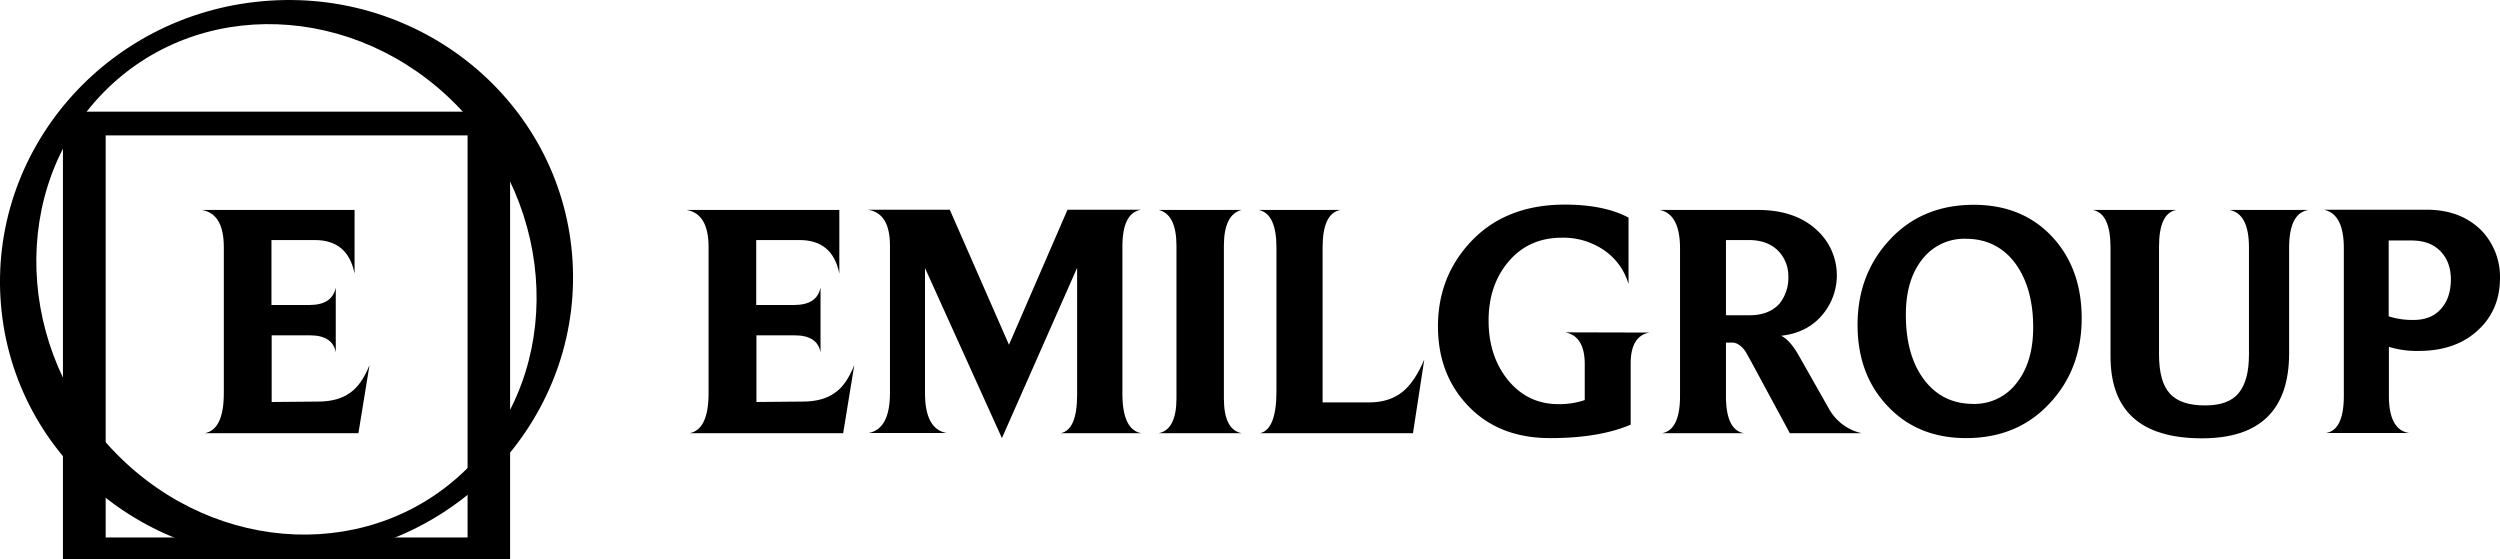
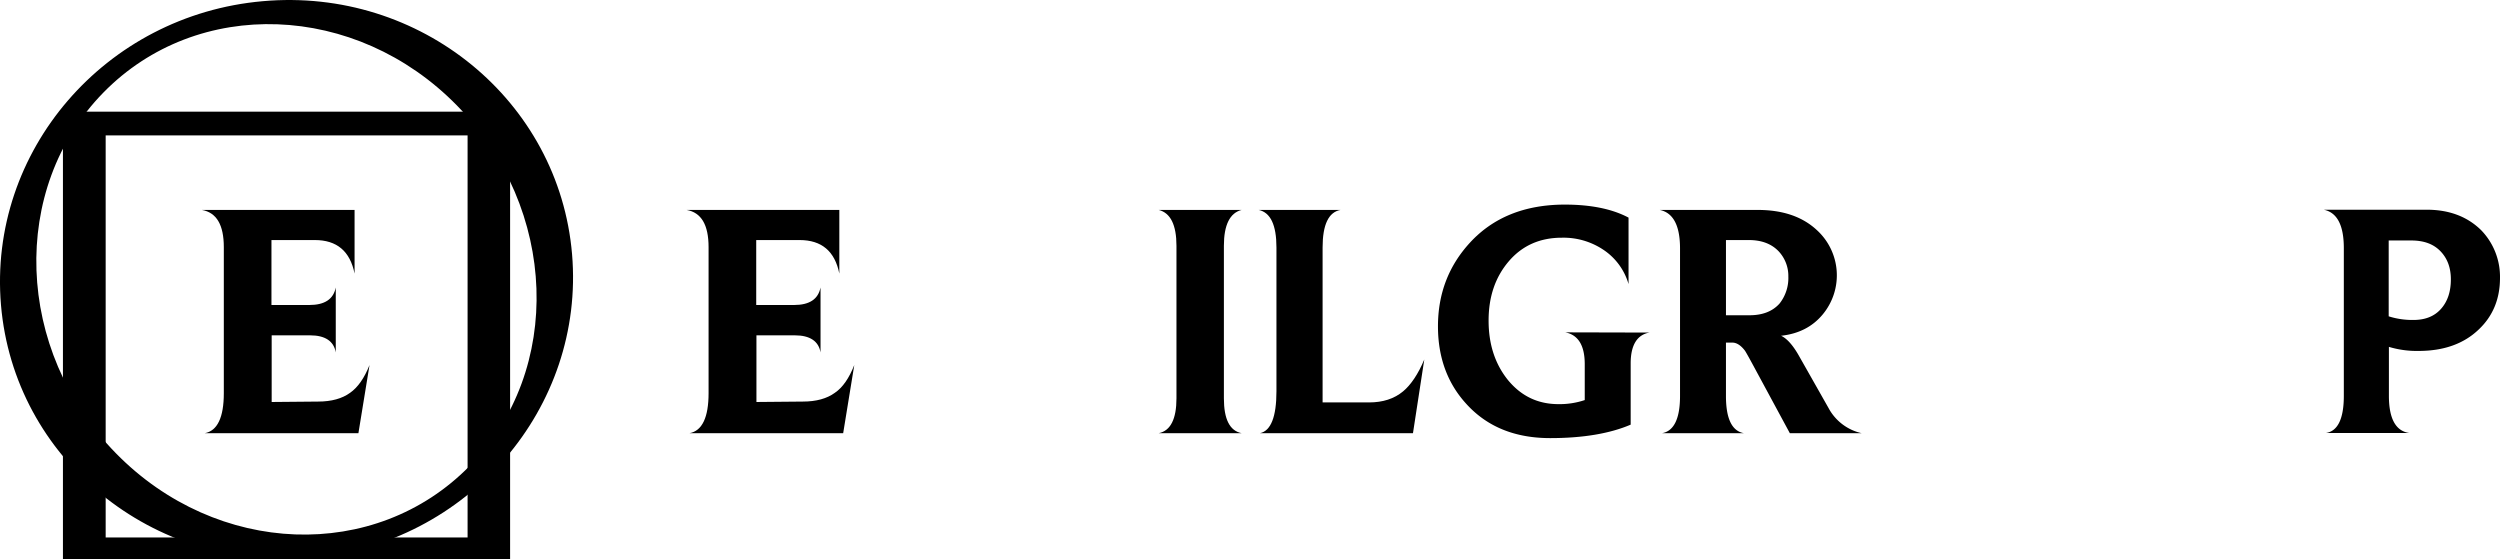
<svg xmlns="http://www.w3.org/2000/svg" id="Livello_1" data-name="Livello 1" viewBox="0 0 1170.16 261.7">
  <path d="M415.7,188.4l-5.2,31.9H338.6c5.9-1.1,8.9-7.4,8.9-18.7V133.2c0-10.4-3.4-16.2-10.3-17.4h71.5v29.8c-2.1-10.5-8.3-15.7-18.6-15.7H369.8v30.4h17.7c7.2,0,11.3-2.7,12.4-8.2v30.4c-.9-5.3-5-8-12-8h-18v31.2l21.7-.2c6.3,0,11.3-1.4,15-4.1,3.7-2.5,6.7-6.9,9.1-13" transform="translate(-15.84 -17.54)" />
-   <path d="M550,220.3H512.3c5.1-1,7.7-7,7.7-17.9V142.9l-35.2,79.7-36-79.6v58.5c0,11.2,3.3,17.4,10,18.7H422.5c6.6-1.3,9.9-7.5,9.9-18.8V132.5c0-10.1-3.4-15.7-10.3-16.8h38.3l27.7,63.2,27.4-63.2H550c-5.8.9-8.8,6.6-8.8,17.1v69.5c.1,10.9,3,16.9,8.8,18" transform="translate(-15.84 -17.54)" />
  <path d="M597,220.3H558.2c5.5-1.1,8.3-6.6,8.3-16.3V132.6c0-9.8-2.8-15.4-8.3-16.8H597c-5.5,1.4-8.3,7-8.3,16.8V204c0,9.7,2.7,15.2,8.3,16.3" transform="translate(-15.84 -17.54)" />
  <path d="M682.5,185.8l-5.3,34.5H605.6c5.1-1.1,7.7-7.7,7.7-19.6V133.4c0-10.6-2.8-16.4-8.3-17.6h38.3c-5.6,1-8.4,6.9-8.4,17.6v72.5h21.7c6.5,0,11.8-1.7,16-5.2,3.6-3,7-8,9.9-14.9" transform="translate(-15.84 -17.54)" />
  <path d="M787.9,173.2c-5.8,1-8.8,5.9-8.8,14.4v28.7c-9.8,4.2-22.4,6.3-37.7,6.3-16.6,0-29.7-5.4-39.4-16.2-8.8-9.7-13.1-21.8-13.1-36.1,0-15.3,5-28.3,14.9-39.1q16.35-17.85,44.4-17.9c12.2,0,22.2,2,29.9,6.1v31.1a28.9,28.9,0,0,0-12-16.2,33.55,33.55,0,0,0-19.2-5.5q-15.45,0-24.9,11.1c-6.3,7.4-9.4,16.6-9.4,27.7,0,10.9,2.9,20,8.8,27.5,6.2,7.7,14.1,11.6,23.9,11.6a36.92,36.92,0,0,0,12.3-1.9V188c0-8.7-3-13.7-9.1-14.9l39.4.1Z" transform="translate(-15.84 -17.54)" />
  <path d="M887.2,220.3H853.6l-17.4-32.2c-2-3.7-3.2-5.8-3.6-6.4-1.9-2.5-3.9-3.8-5.9-3.8h-3v25q0,15.9,8.4,17.4H793.8c5.6-1,8.4-6.9,8.4-17.4V133.8c0-10.7-3.2-16.7-9.5-18h45.8c11.7,0,20.9,3.1,27.7,9.4a28.64,28.64,0,0,1,2.8,39.5c-4.8,5.8-11.3,9.1-19.5,10,2.6,1.2,5.4,4.2,8.2,9.1l14,24.7a23.34,23.34,0,0,0,15.5,11.8M852.9,147a16.87,16.87,0,0,0-4.6-11.9c-3.4-3.5-8-5.2-13.9-5.2H823.7v35.2h11c6.1,0,10.8-1.8,14.1-5.5a19.27,19.27,0,0,0,4.1-12.6" transform="translate(-15.84 -17.54)" />
-   <path d="M990.2,166.5c0,15.7-4.9,28.9-14.7,39.5-10.1,11.1-23.3,16.6-39.4,16.6-15.4,0-27.8-5.2-37.2-15.5-9.1-9.8-13.6-22.3-13.6-37.5,0-15.9,5.1-29.2,15.2-40s23.2-16.2,39.2-16.2c15.3,0,27.7,5.1,37.1,15.4,8.9,9.8,13.4,22.4,13.4,37.7m-22.7,4.2c0-12-2.7-21.9-8.1-29.5-5.7-7.9-13.6-11.9-23.5-11.9a24.76,24.76,0,0,0-19.9,9.1q-8.1,9.75-8.1,26.4c0,12.7,2.8,22.8,8.5,30.4s13.4,11.4,23.2,11.4a24.67,24.67,0,0,0,20-9.6c5.3-6.6,7.9-15.3,7.9-26.3" transform="translate(-15.84 -17.54)" />
-   <path d="M1096.4,115.8c-6,.9-9.1,6.8-9.1,17.6v49.4q0,39.9-40.8,39.9c-28.6,0-42.8-12.8-42.8-38.3v-51c0-10.7-2.8-16.5-8.3-17.6h39.1c-5.4,1-8.1,6.8-8.1,17.1v50.5c0,8.6,1.7,14.7,5.1,18.4s8.9,5.5,16.4,5.5,12.6-1.9,15.8-5.8,4.8-9.9,4.8-18V133.4c0-10.7-3.1-16.5-9.2-17.6Z" transform="translate(-15.84 -17.54)" />
  <path d="M1186,147.6c0,9.8-3.3,17.9-10,24.2-7,6.7-16.4,10-28.1,10a45.37,45.37,0,0,1-13.9-1.9v22.9c0,10.7,3.2,16.5,9.5,17.4h-38.9c5.5-.9,8.3-6.7,8.3-17.4V133.7c0-10.7-3.1-16.7-9.4-18h48.2q15.75,0,25.5,9.6a31.36,31.36,0,0,1,8.8,22.3m-23,.7c0-5.4-1.6-9.8-4.9-13.2s-7.8-5-13.7-5h-10.5v35.5a36.59,36.59,0,0,0,11.6,1.7c5.5,0,9.8-1.7,12.9-5.2s4.6-8.1,4.6-13.8" transform="translate(-15.84 -17.54)" />
  <path d="M138.8,18.1C65,24.6,10.2,88.3,16.3,160.3s71,124.9,144.8,118.4,128.6-70.3,122.5-142.2-71-125-144.8-118.4m96.8,217.6c-44.1,45-118.2,42.3-165.5-6S20.2,105.9,64.2,60.9s118.2-42.3,165.5,6,50,123.9,5.9,168.8" transform="translate(-15.84 -17.54)" />
  <path d="M65.3,80.9H234.7V269.1H65.3Zm-20,198.3H254.6V69.8H45.3Z" transform="translate(-15.84 -17.54)" />
  <path d="M188.8,188.4l-5.2,31.9H111.7c5.9-1.1,8.9-7.4,8.9-18.7V133.2c0-10.4-3.4-16.2-10.3-17.4h71.5v29.8c-2.1-10.5-8.3-15.7-18.6-15.7H142.9v30.4h17.7c7.2,0,11.3-2.7,12.4-8.2v30.4c-.9-5.3-5-8-12-8H143v31.2l21.7-.2c6.3,0,11.3-1.4,15-4.1,3.6-2.5,6.7-6.9,9.1-13" transform="translate(-15.84 -17.54)" />
</svg>